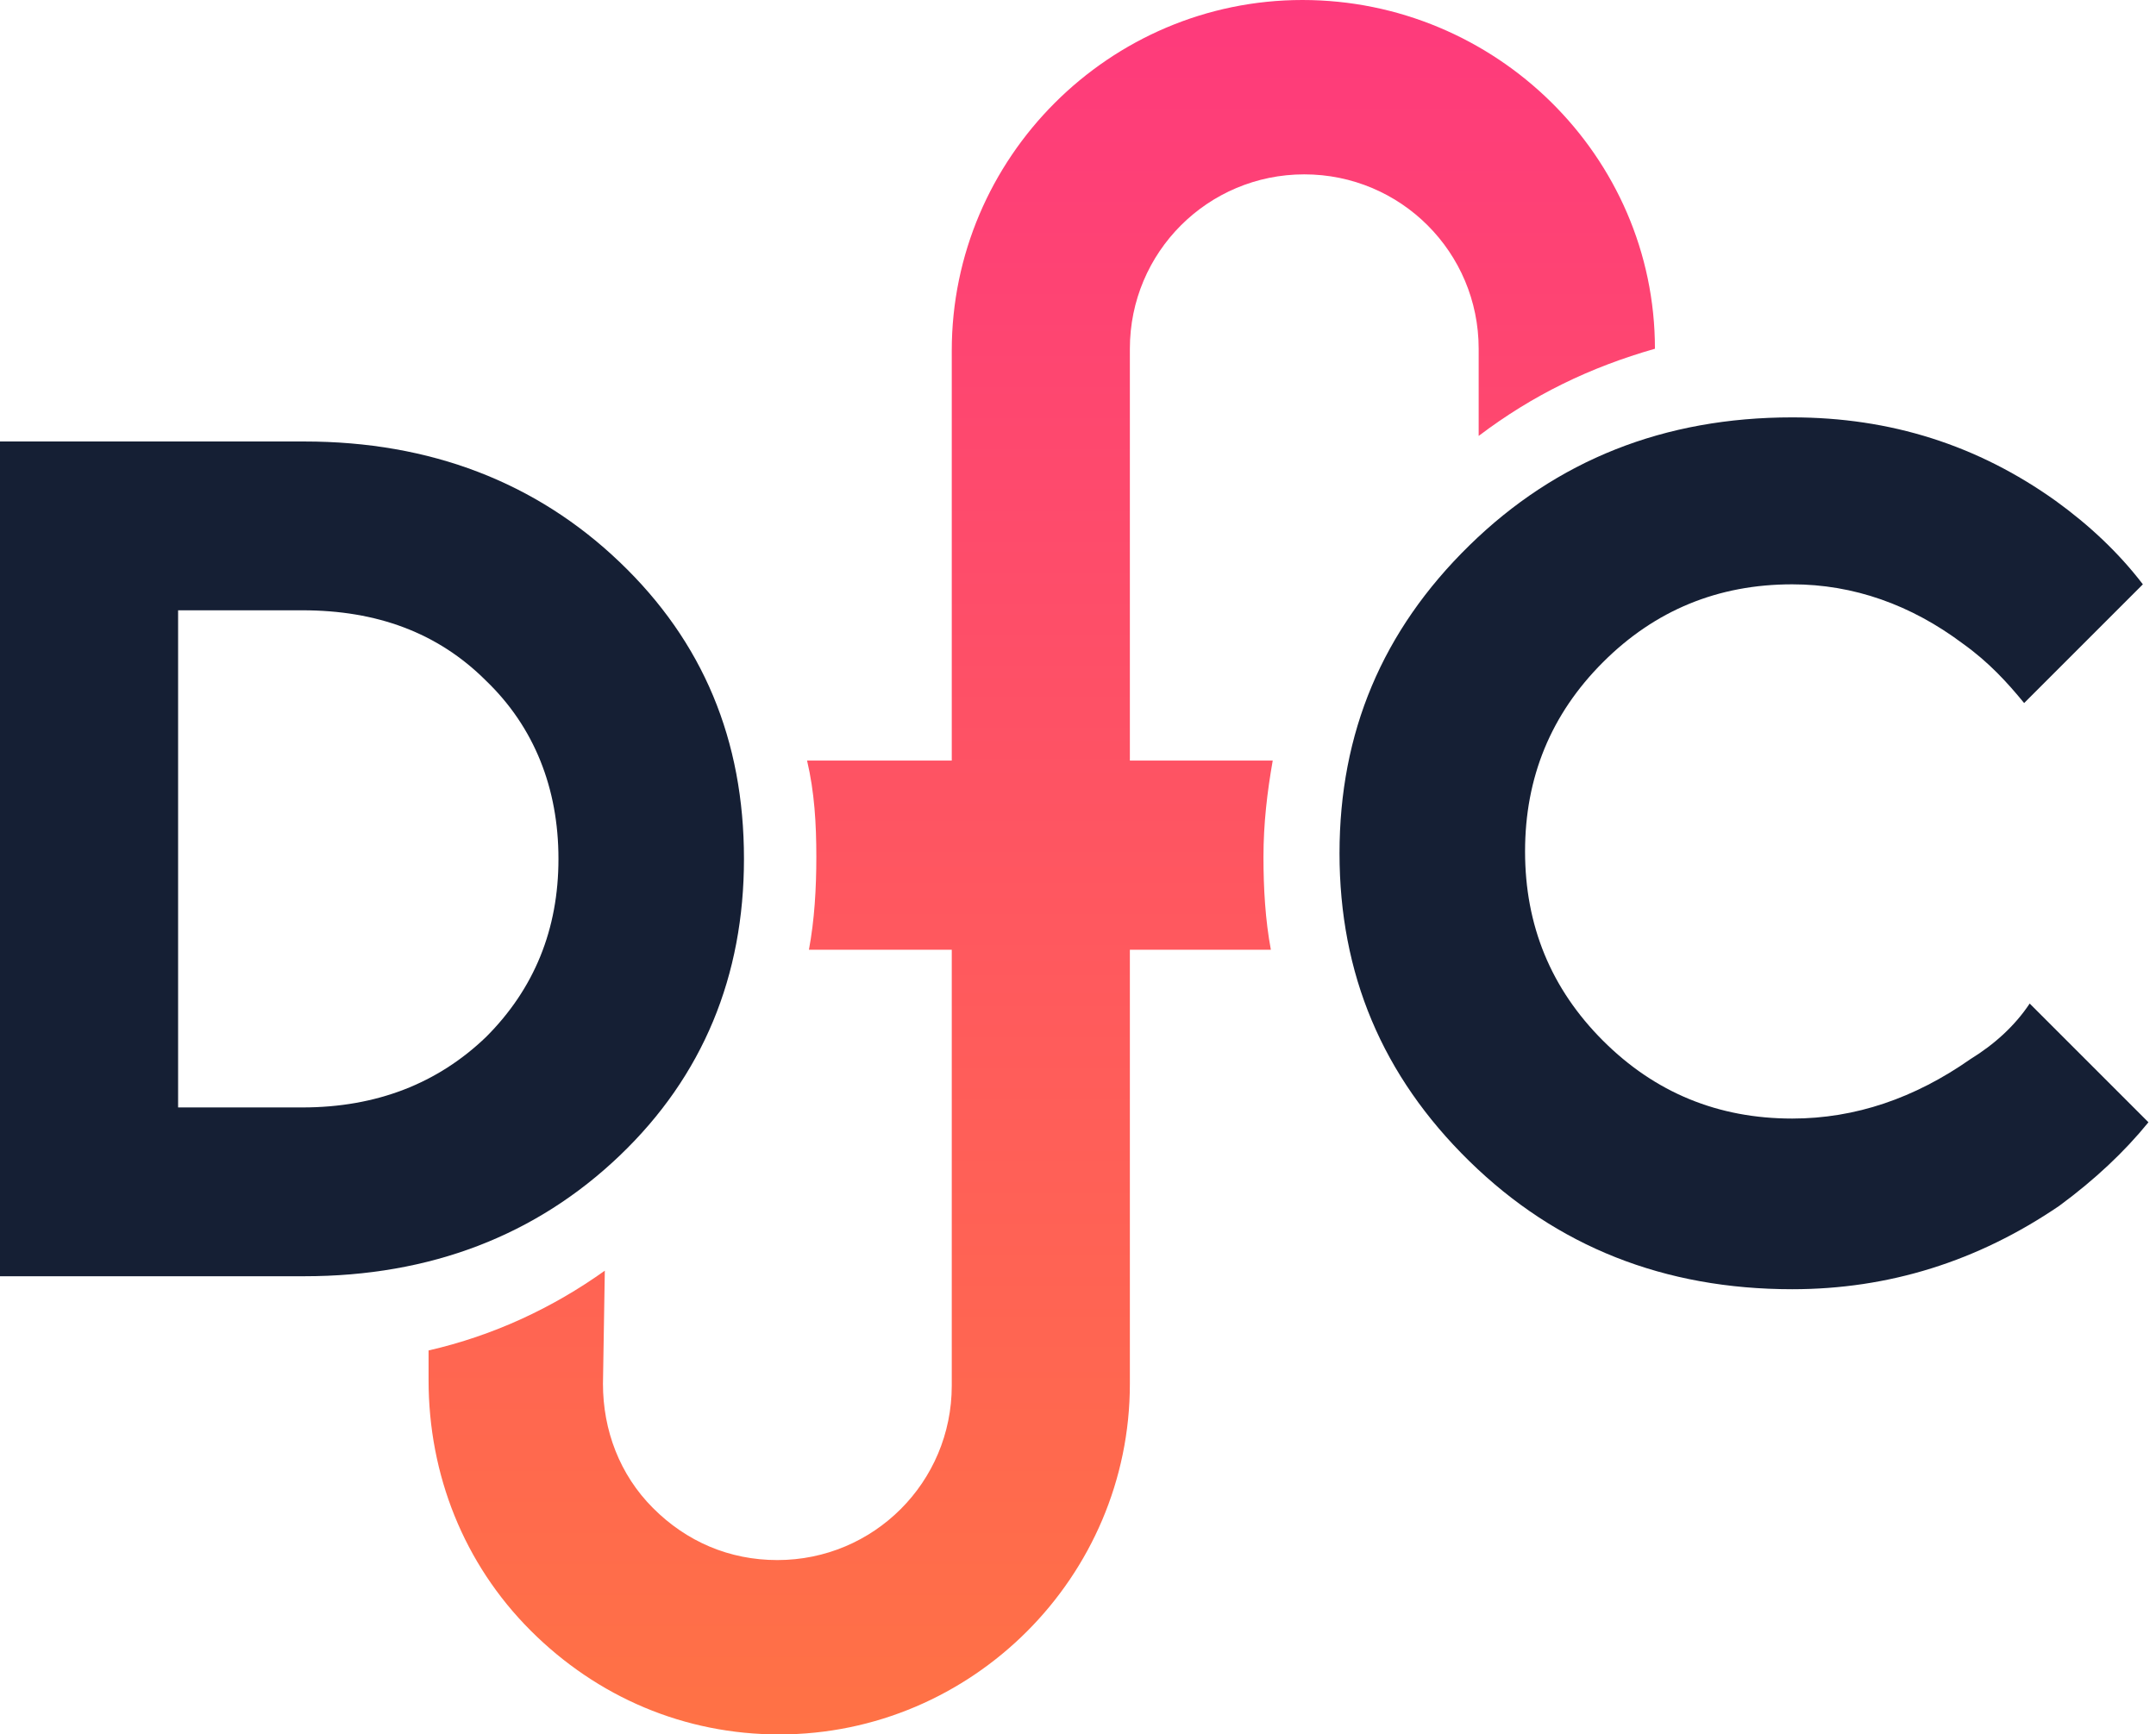
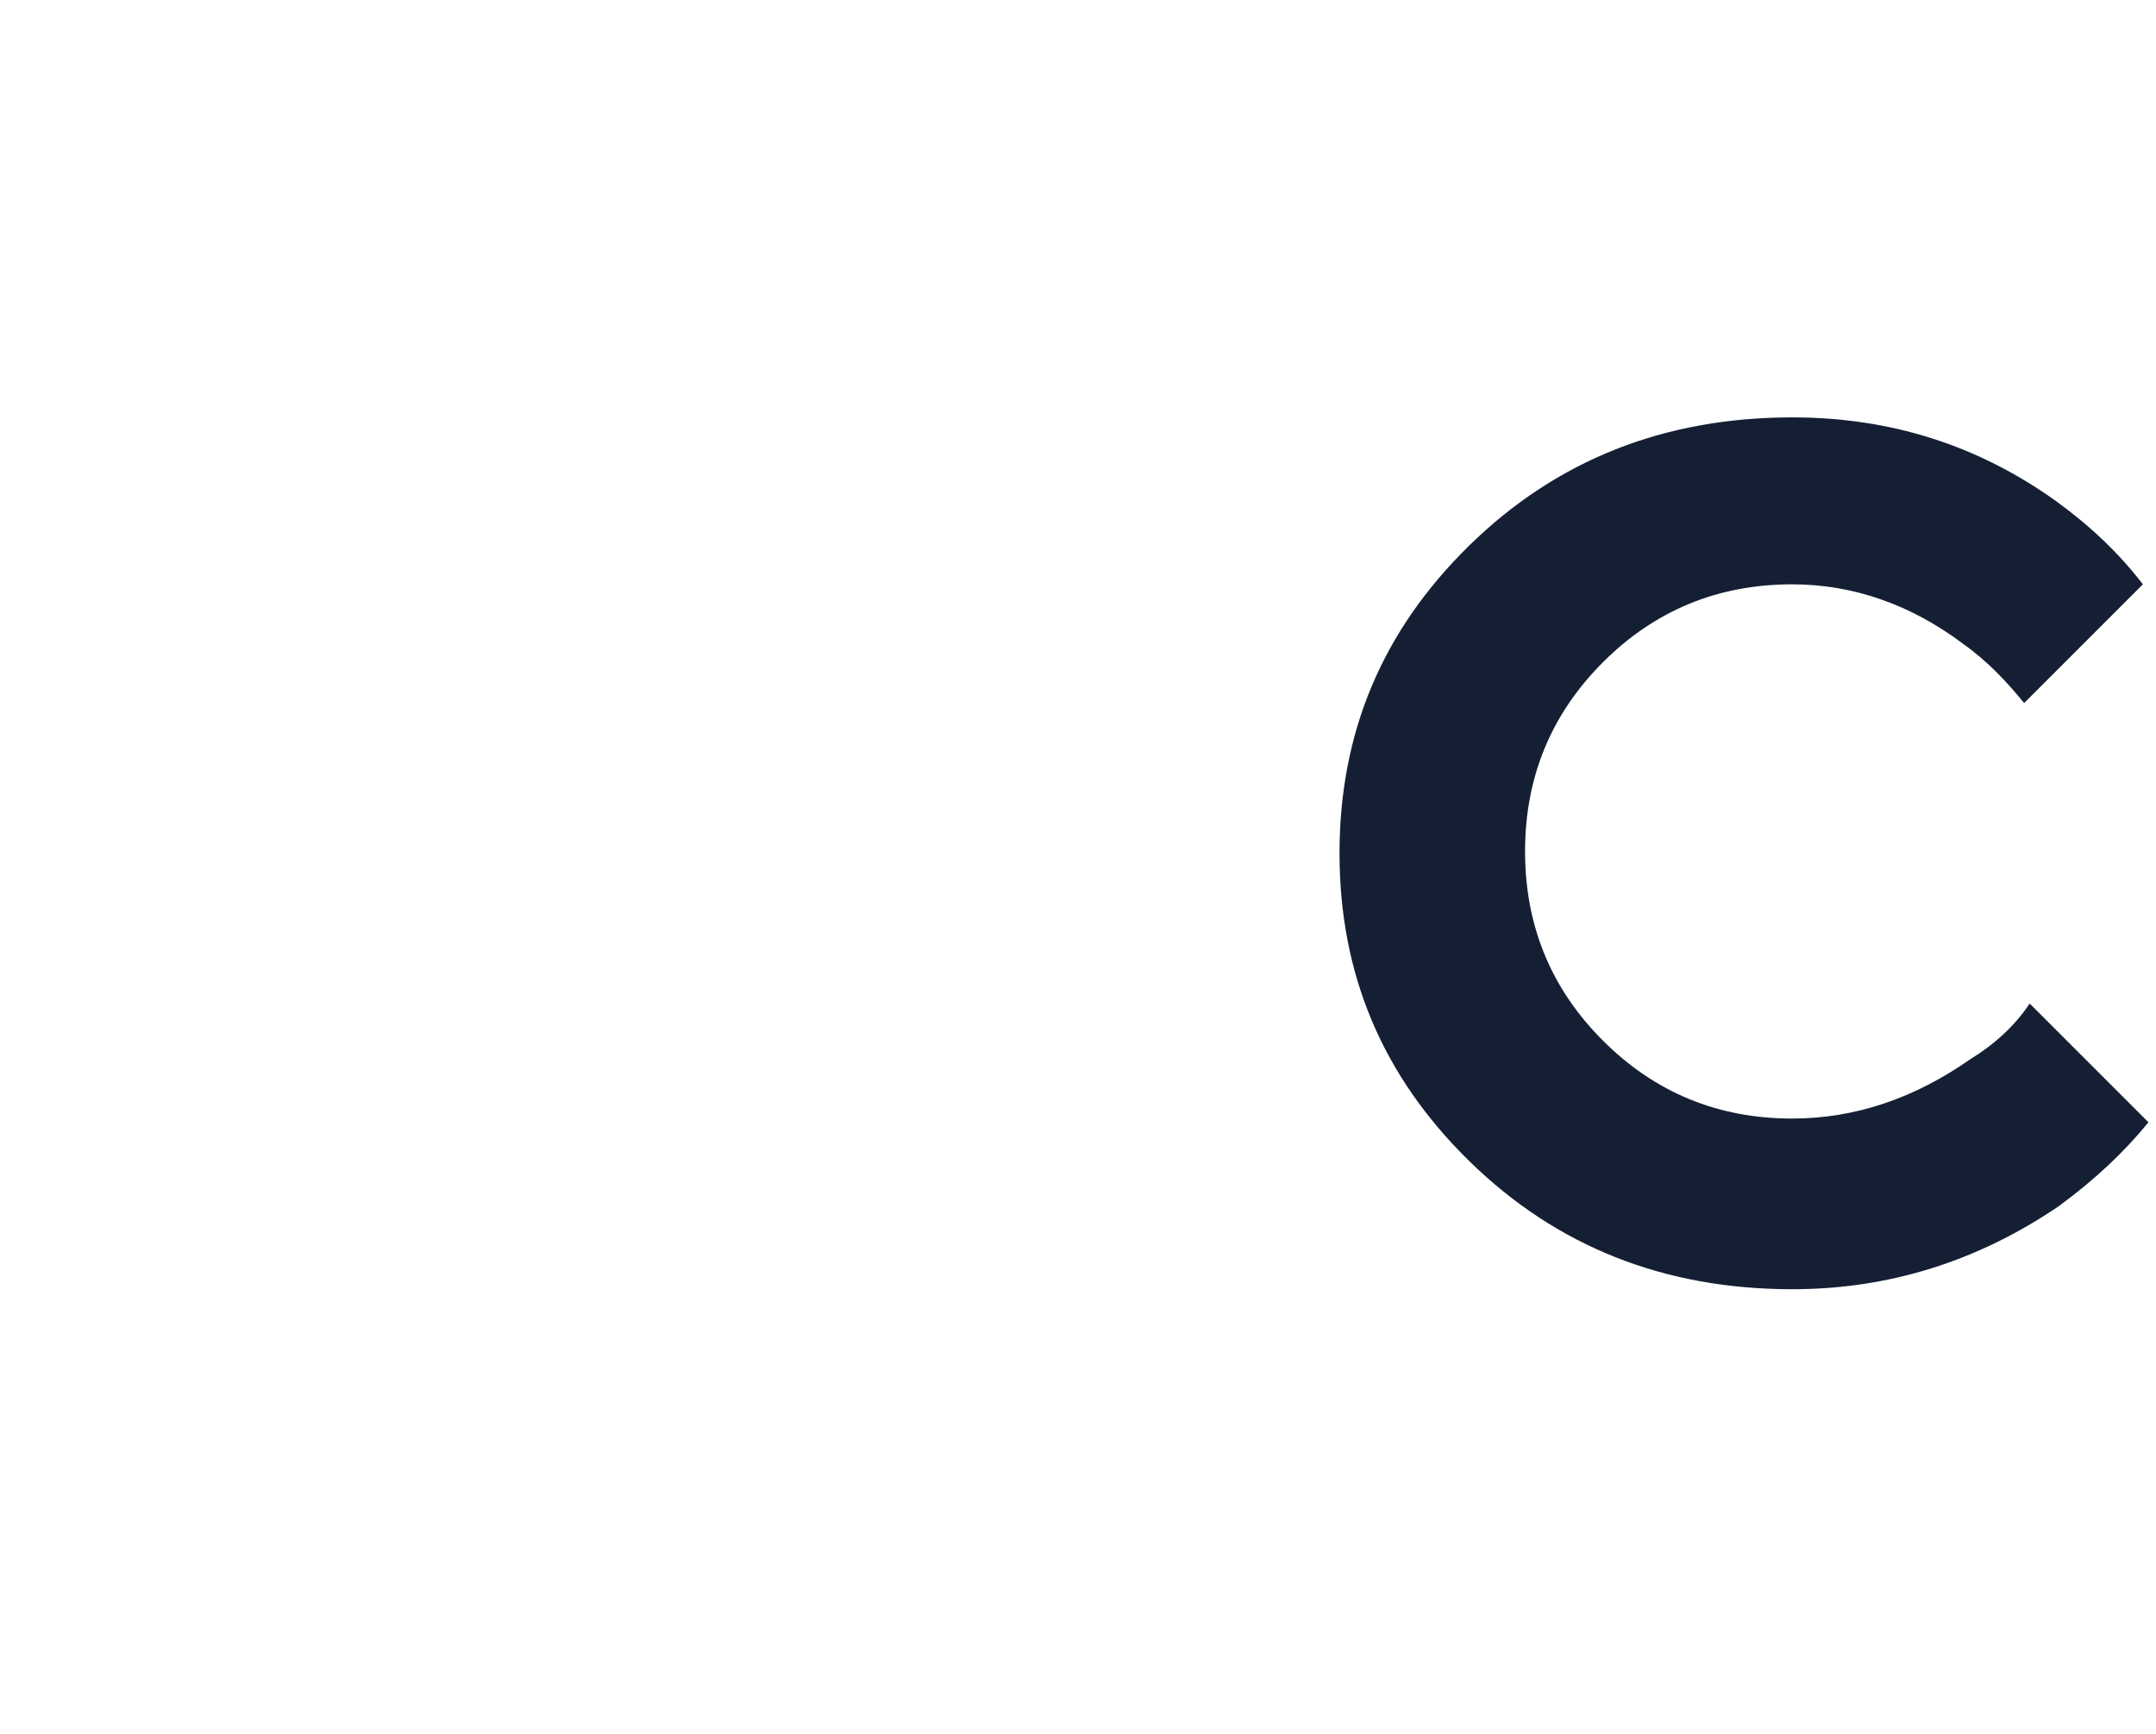
<svg xmlns="http://www.w3.org/2000/svg" width="87" height="70" viewBox="0 0 87 70" fill="none">
-   <path fill-rule="evenodd" clip-rule="evenodd" d="M59.668 17.594C61.839 15.947 64.16 14.823 66.781 14.075C66.781 6.289 60.342 0 52.556 0C44.77 0 38.406 6.364 38.406 14.15V30.695H32.567C32.866 31.968 32.941 33.241 32.941 34.588C32.941 35.861 32.866 37.134 32.642 38.332H38.406V55.925C38.406 59.818 35.262 62.963 31.369 62.963C29.422 62.963 27.7 62.214 26.353 60.866C25.005 59.519 24.331 57.722 24.331 55.85L24.406 51.283C22.31 52.781 19.914 53.904 17.294 54.503V55.7C17.294 59.519 18.716 63.112 21.412 65.808C24.107 68.503 27.625 70 31.444 70C39.23 70 45.593 63.636 45.593 55.85V38.332H51.283C51.059 37.134 50.984 35.861 50.984 34.588C50.984 33.241 51.134 31.968 51.358 30.695H45.593V14.075C45.593 10.182 48.738 7.037 52.631 7.037C56.524 7.037 59.668 10.182 59.668 14.075V17.594Z" fill="url(#paint0_linear_56_3732)" />
-   <path d="M0 51.433V17.818H12.278C17.369 17.818 21.636 19.465 25.005 22.684C28.374 25.903 30.021 29.871 30.021 34.663C30.021 39.379 28.374 43.422 25.005 46.641C21.636 49.861 17.369 51.508 12.278 51.508H0V51.433ZM7.187 44.695H12.203C15.198 44.695 17.669 43.722 19.615 41.85C21.561 39.903 22.535 37.508 22.535 34.663C22.535 31.818 21.561 29.347 19.615 27.476C17.669 25.529 15.198 24.631 12.203 24.631H7.187V44.695Z" fill="#151F34" />
  <path d="M81.903 40.502L86.695 45.294C85.722 46.492 84.524 47.615 83.101 48.663C79.807 50.909 76.214 52.032 72.321 52.032C67.155 52.032 62.813 50.31 59.294 46.866C55.775 43.422 54.053 39.305 54.053 34.438C54.053 29.572 55.775 25.454 59.294 22.011C62.813 18.567 67.155 16.845 72.321 16.845C76.288 16.845 79.807 17.968 82.952 20.214C84.299 21.187 85.497 22.31 86.47 23.583L81.679 28.374C81.005 27.551 80.256 26.727 79.208 25.978C77.112 24.406 74.791 23.583 72.321 23.583C69.326 23.583 66.781 24.631 64.684 26.727C62.588 28.823 61.54 31.369 61.54 34.363C61.54 37.358 62.588 39.904 64.684 42C66.781 44.096 69.326 45.144 72.321 45.144C74.866 45.144 77.262 44.321 79.508 42.748C80.481 42.15 81.305 41.401 81.903 40.502Z" fill="#151F34" />
  <defs>
    <linearGradient id="paint0_linear_56_3732" x1="42.037" y1="0" x2="42.037" y2="70" gradientUnits="userSpaceOnUse">
      <stop stop-color="#FE3A7C" />
      <stop offset="1" stop-color="#FF7245" />
    </linearGradient>
  </defs>
</svg>